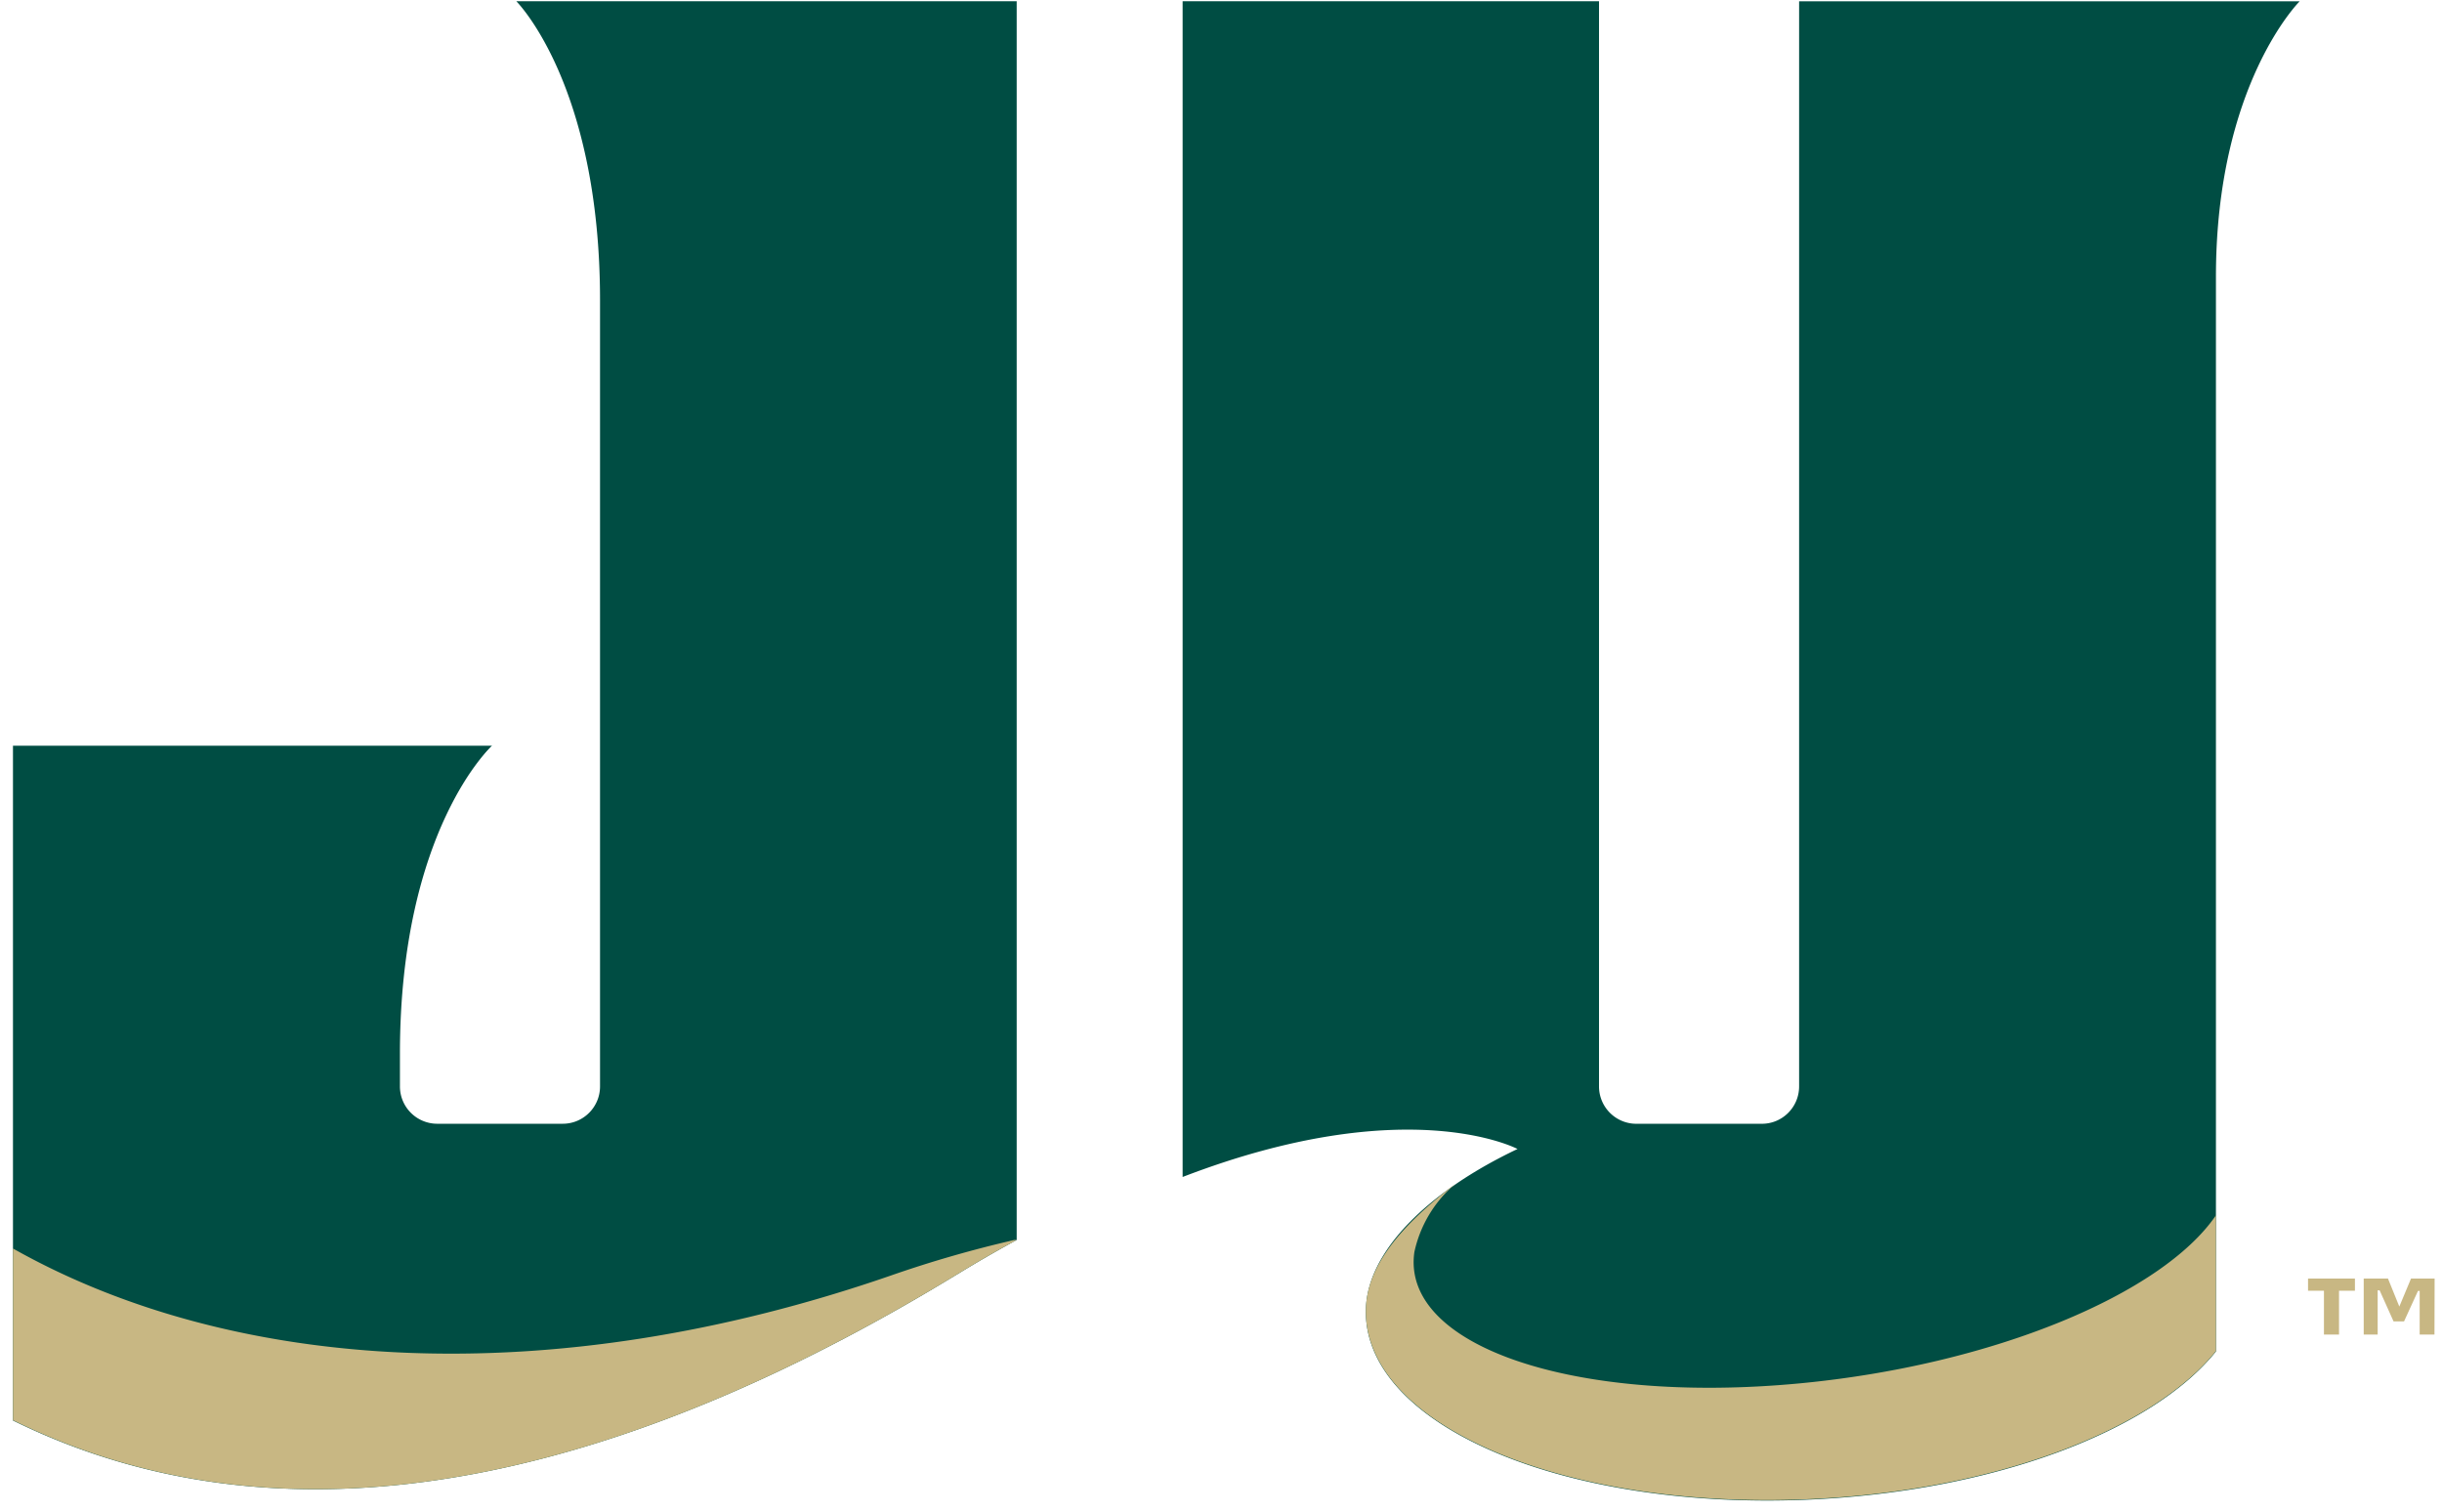
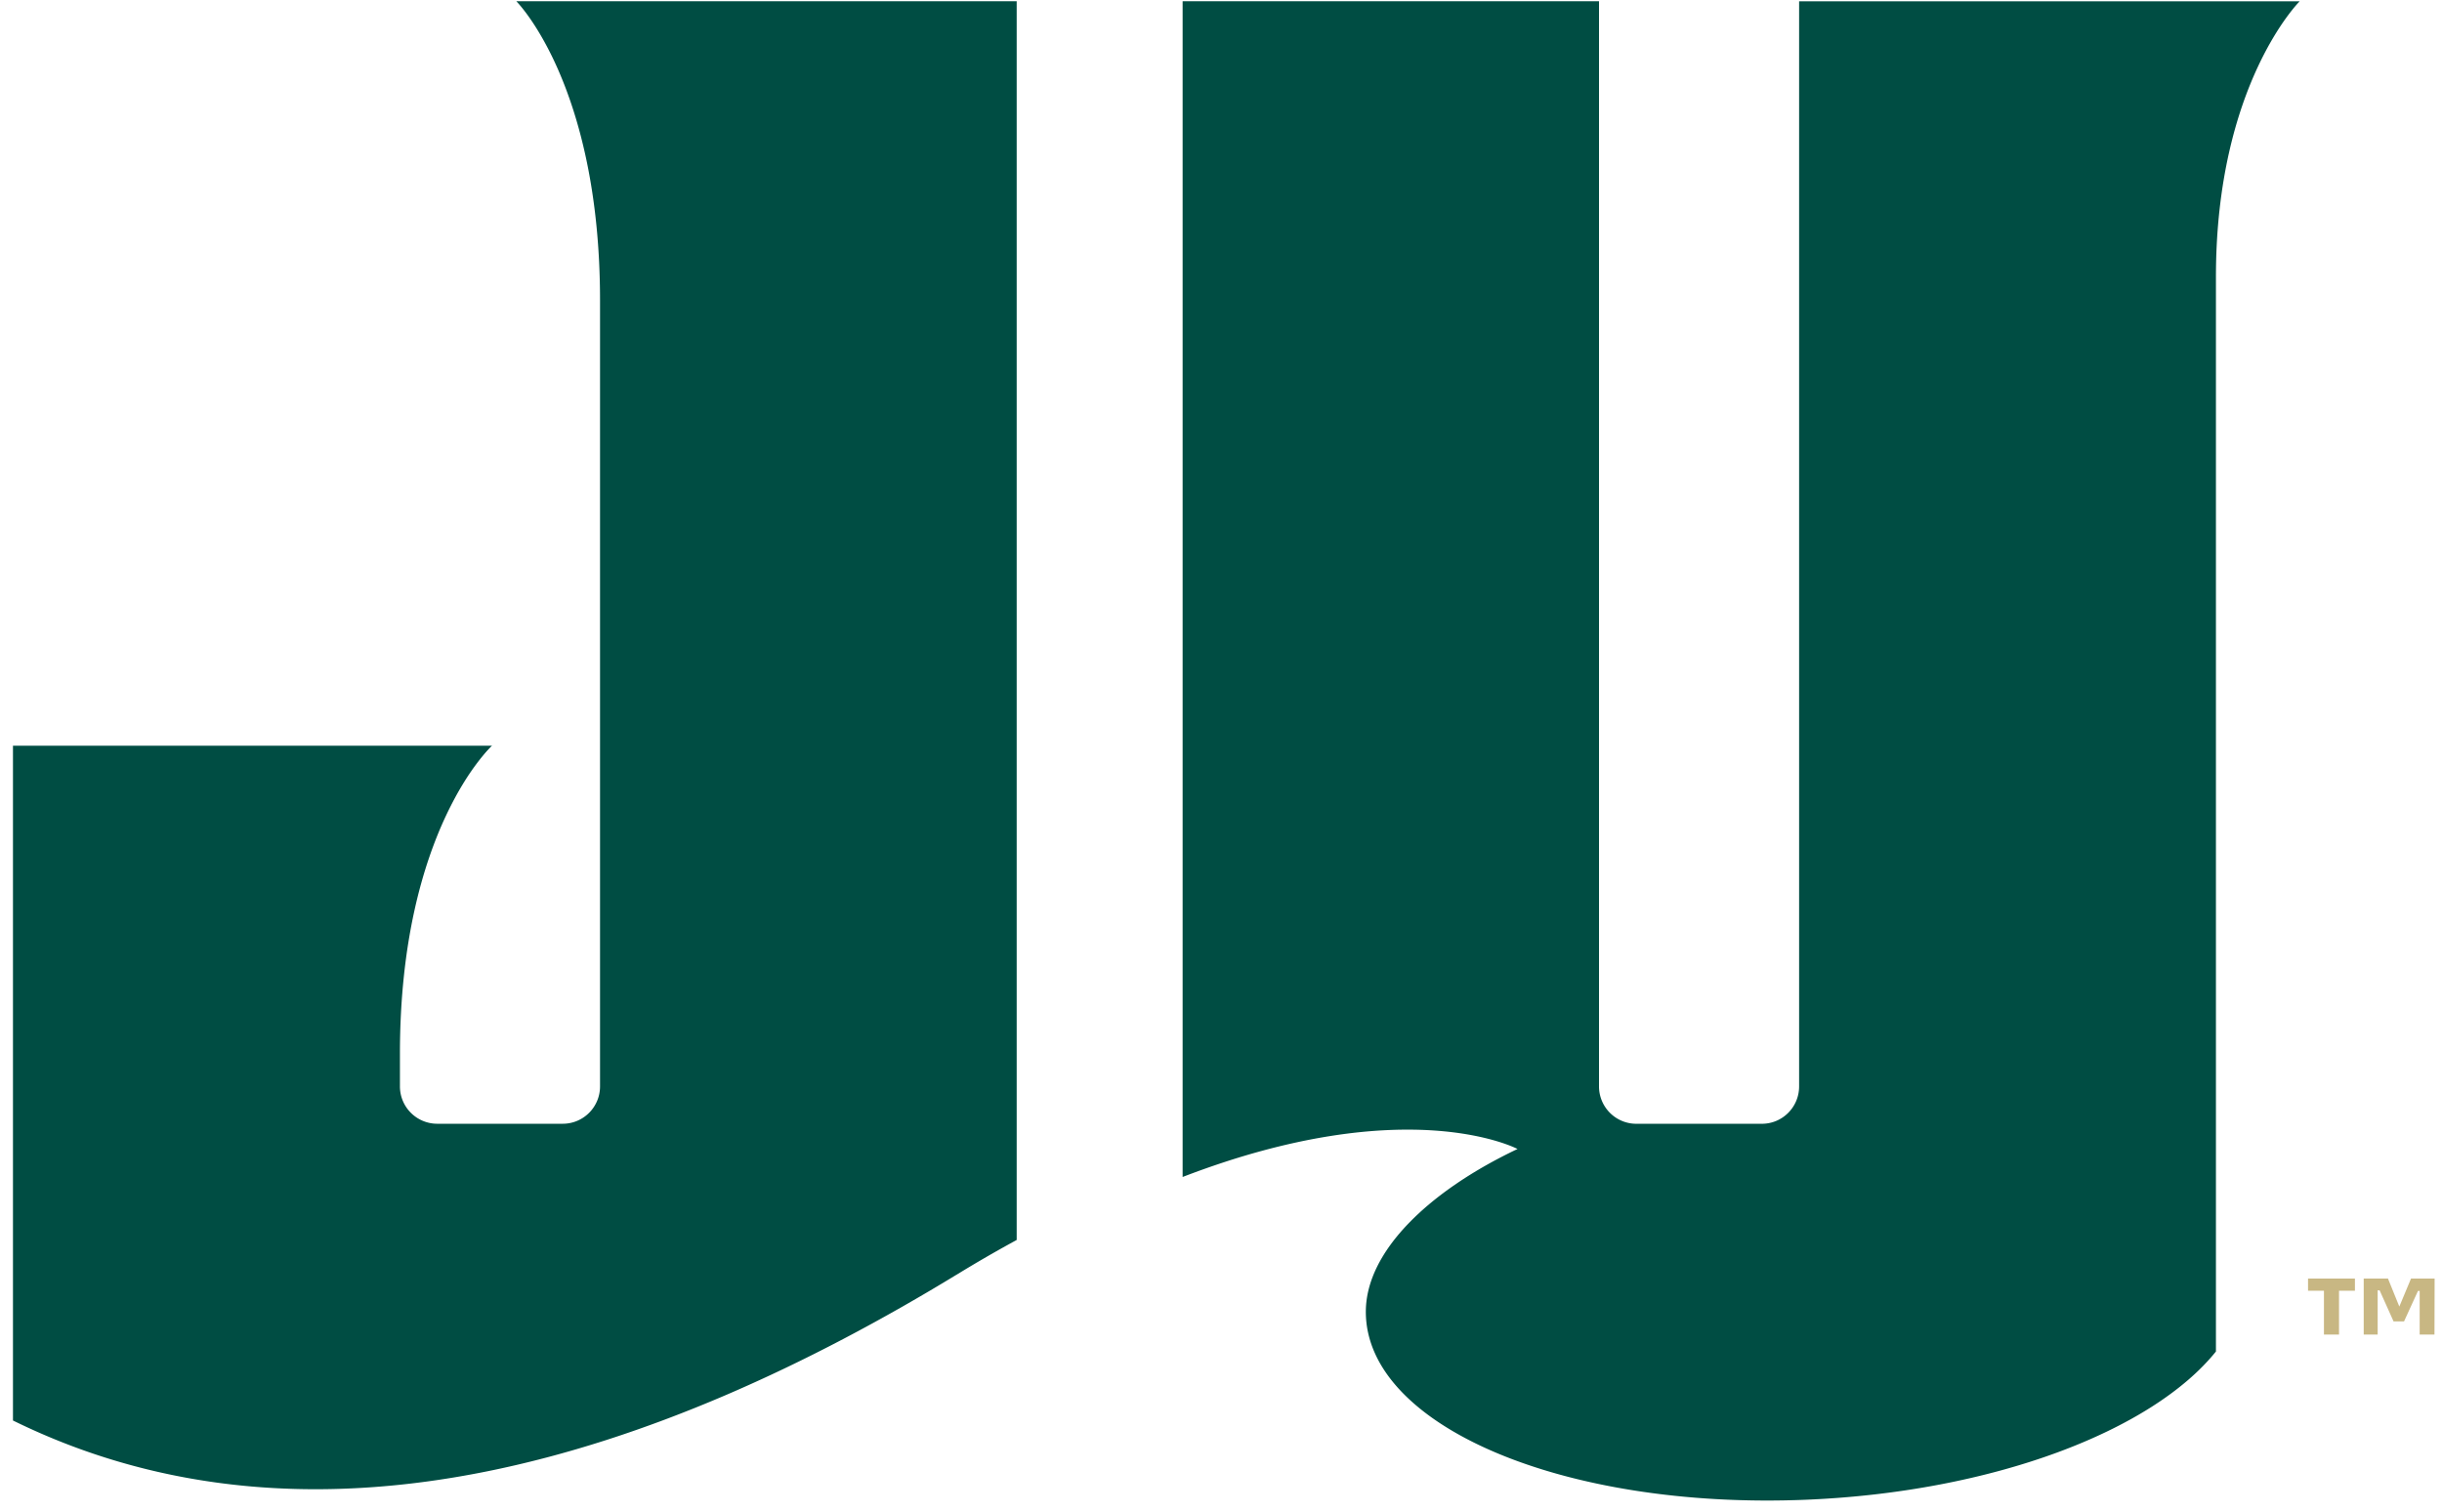
<svg xmlns="http://www.w3.org/2000/svg" width="84" height="52" viewBox="0 0 84 52">
  <g fill="none" fill-rule="evenodd">
    <path d="M32.962 43.815a45.835 45.835 0 0 1 2.01-1.16V.042H17.76s2.88 2.86 2.88 10.294v27.036c0 .71-.574 1.285-1.282 1.285h-4.32a1.284 1.284 0 0 1-1.281-1.285v-1.127c0-7.704 3.168-10.593 3.168-10.593H.446v23.213c10.388 5.108 22.19 1.256 32.516-5.051zM61.886.043v37.33c0 .71-.573 1.285-1.281 1.285h-4.32a1.284 1.284 0 0 1-1.282-1.285V.043H40.68v40.445c7.738-2.976 11.52-.963 11.52-.963s.043 0 0 0c-3.043 1.444-5.218 3.52-5.218 5.6 0 3.914 6.778 6.808 15.14 6.466 6.427-.265 11.904-2.364 14.102-5.1V9.525c0-6.62 2.88-9.48 2.88-9.48H61.886z" fill="#004D43" />
-     <path d="M32.962 43.815a45.835 45.835 0 0 1 2.01-1.16h-.08c-1.436.33-2.853.737-4.244 1.222C18.912 47.941 8.002 47.21.446 42.948v5.908c10.388 5.118 22.19 1.266 32.516-5.041zM61.882 47.59c-7.772.731-13.695-1.296-13.23-4.521a4.24 4.24 0 0 1 1.44-2.37c-1.89 1.445-3.11 2.856-3.11 4.411 0 3.914 6.778 6.808 15.14 6.466 6.427-.265 11.904-2.364 14.102-5.099v-4.67c-1.853 2.716-7.69 5.157-14.342 5.783z" fill="#C8B783" />
    <path d="M81.005 44.402h-.547v1.507h-.519v-1.507h-.547v-.419h1.613v.42zm2.736 1.507h-.509v-1.502h-.058l-.48 1.05h-.36l-.48-1.07h-.067v1.522h-.48v-1.926h.835l.39.963.402-.963h.812l-.005 1.926z" fill="#C8B783" fill-rule="nonzero" />
  </g>
</svg>